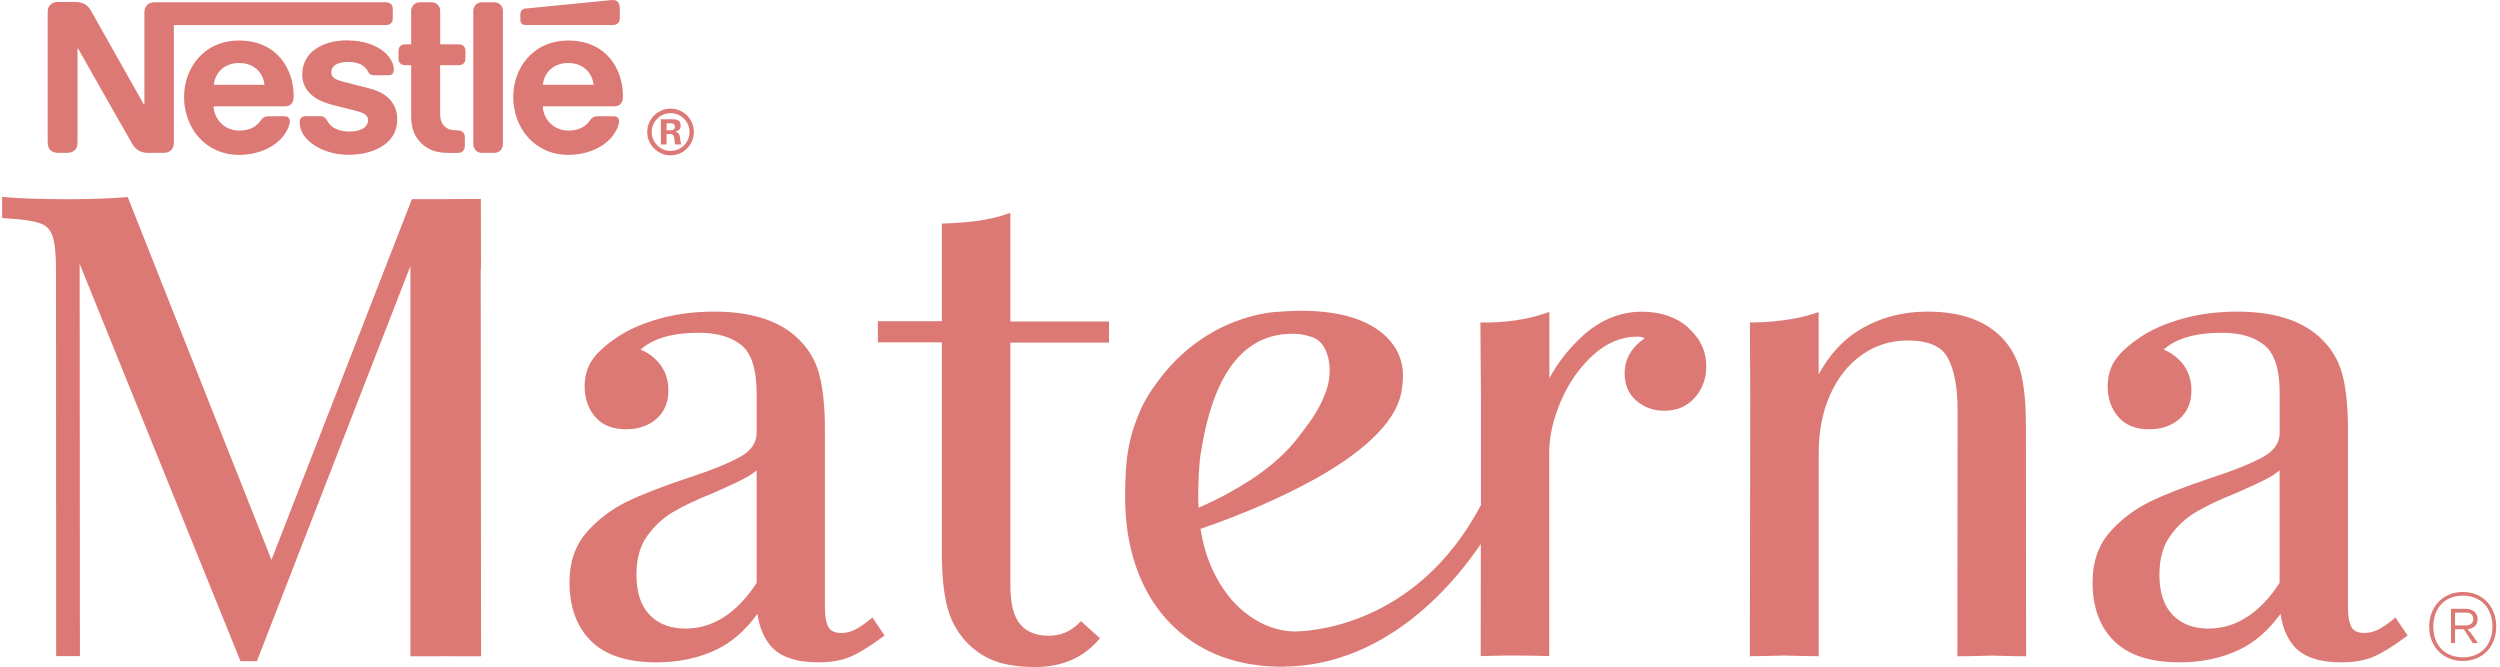
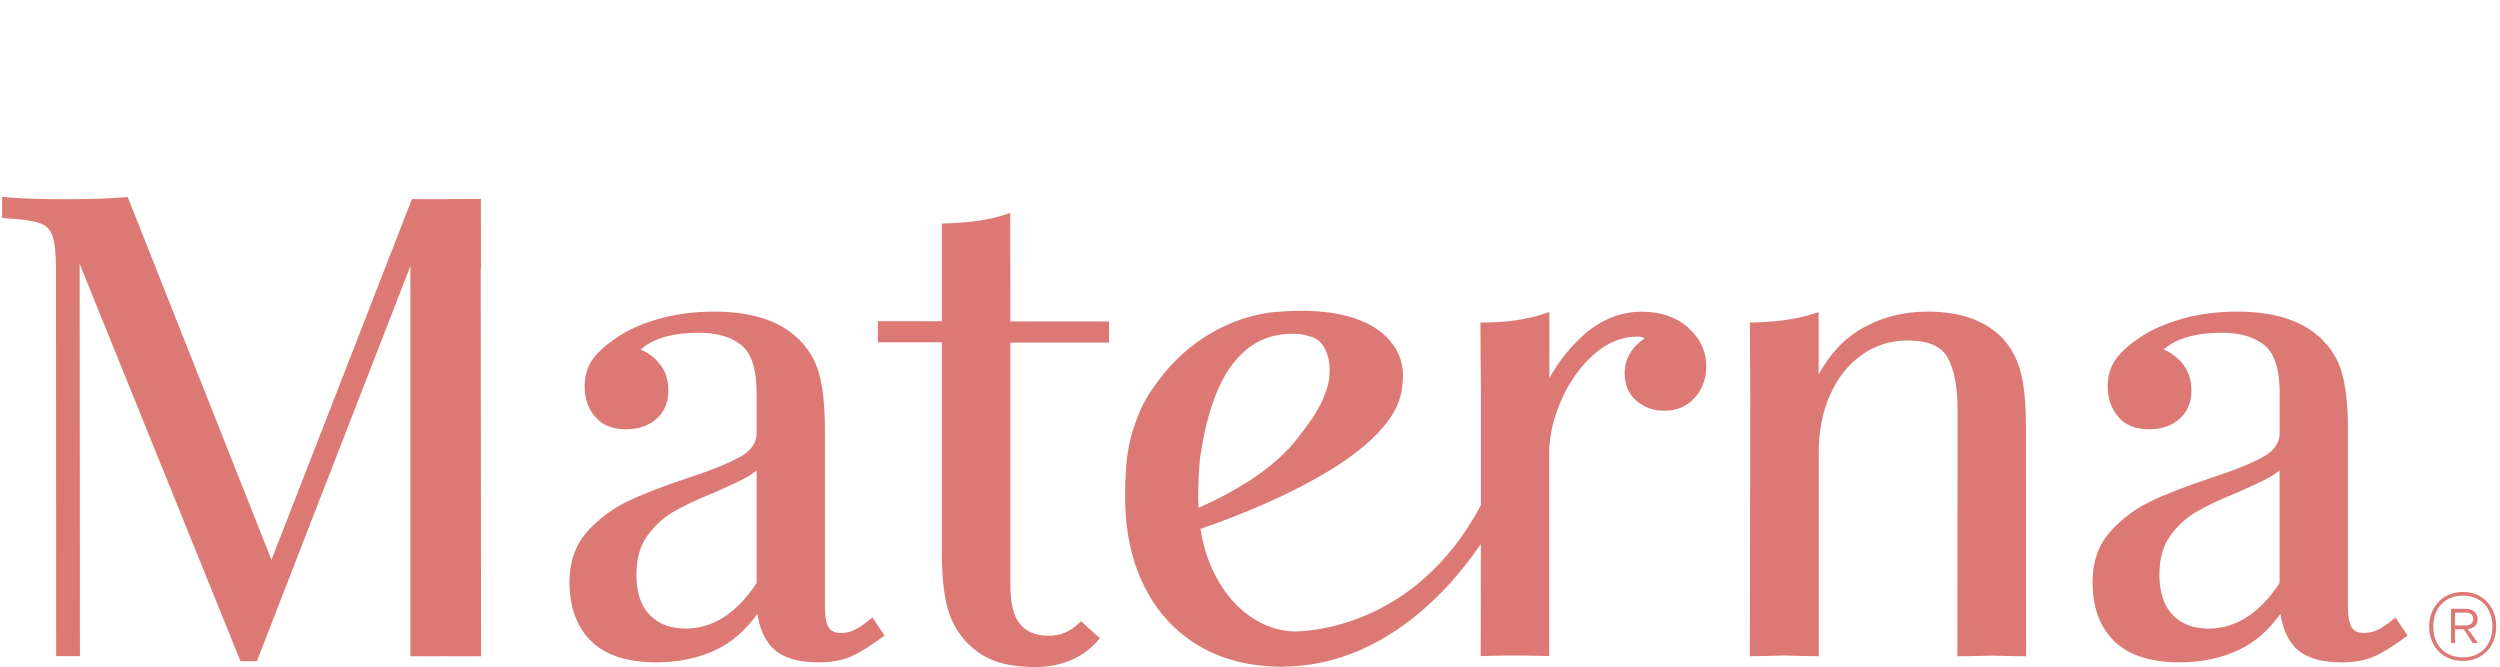
<svg xmlns="http://www.w3.org/2000/svg" width="491" height="131" viewBox="0 0 491 131" fill="none">
-   <path d="M490.258 123.055C490.258 127.036 487.545 129.811 483.709 129.811C479.872 129.811 477.09 127.036 477.09 123.089C477.09 119.142 479.821 116.264 483.709 116.264C487.597 116.264 490.258 119.108 490.258 123.055ZM489.515 123.055C489.515 119.435 487.268 116.988 483.691 116.988C480.114 116.988 477.902 119.435 477.902 123.089C477.902 126.743 480.218 129.104 483.726 129.104C487.234 129.104 489.515 126.657 489.515 123.072V123.055ZM485.264 124.296L486.664 126.295H485.627L483.916 123.589H482.171V126.295H481.376V119.573H484.262C485.679 119.573 486.612 120.418 486.612 121.573C486.612 122.727 485.851 123.468 484.625 123.572L485.281 124.33L485.264 124.296ZM482.171 122.831H484.383C485.229 122.831 485.748 122.314 485.748 121.555C485.748 120.866 485.247 120.314 484.383 120.314H482.171V122.831ZM94.462 52.875C94.462 51.289 94.445 39.087 94.445 39.087C94.445 39.087 94.41 39.087 94.341 39.087C93.443 39.087 91.766 39.087 90.799 39.087C89.779 39.087 88.708 39.105 87.619 39.105H80.897L53.317 109.956L25.08 38.691L24.476 38.743C21.642 38.984 17.926 39.122 13.416 39.122C8.214 39.122 4.154 39.001 1.319 38.743L0.421 38.657V42.844L1.199 42.879C4.257 43.051 6.486 43.362 7.834 43.844C9.044 44.258 9.839 45.051 10.271 46.24C10.755 47.567 10.997 49.79 10.997 52.858L11.031 128.863H15.697L15.645 51.824L47.234 129.862H50.448L80.603 52.255V128.897C81.502 128.897 83.23 128.897 84.215 128.897C85.269 128.897 86.375 128.88 87.515 128.88C88.639 128.88 89.727 128.88 90.781 128.897C91.749 128.897 93.581 128.897 94.479 128.897L94.41 52.875H94.462ZM170.618 121.866C169.616 122.658 168.683 123.296 167.818 123.71C167.024 124.106 166.16 124.313 165.244 124.313C164.051 124.313 163.239 123.985 162.79 123.296C162.271 122.52 162.012 121.159 162.012 119.229V84.346C162.012 79.865 161.632 76.176 160.872 73.402C160.094 70.541 158.539 68.059 156.24 66.042C152.612 62.819 147.237 61.2 140.256 61.2C136.35 61.2 132.721 61.682 129.421 62.613C126.12 63.561 123.355 64.767 121.213 66.232C119.139 67.611 117.549 69.024 116.495 70.437C115.389 71.919 114.819 73.763 114.819 75.952C114.819 78.141 115.493 80.209 116.841 81.812C118.223 83.467 120.279 84.311 122.975 84.311C125.36 84.311 127.347 83.639 128.885 82.295C130.458 80.933 131.27 79.055 131.27 76.711C131.27 74.505 130.613 72.643 129.3 71.144C128.315 70.041 127.157 69.196 125.809 68.662C128.263 66.456 132.099 65.353 137.249 65.353C140.861 65.353 143.712 66.198 145.682 67.852C147.617 69.472 148.602 72.626 148.602 77.193V84.966C148.602 86.931 147.583 88.465 145.492 89.654C143.194 90.964 139.599 92.412 134.778 93.98C129.957 95.583 126.034 97.117 123.096 98.547C120.089 100.012 117.445 102.011 115.251 104.51C112.987 107.078 111.846 110.387 111.846 114.334C111.846 119.229 113.263 123.124 116.08 125.898C118.88 128.673 123.2 130.087 128.902 130.087C133.274 130.087 137.284 129.242 140.774 127.553C143.729 126.14 146.408 123.796 148.775 120.556C149.104 123.055 149.95 125.14 151.298 126.777C153.113 128.966 156.275 130.087 160.699 130.087C163.239 130.087 165.399 129.707 167.11 128.949C168.769 128.225 170.773 126.984 173.089 125.278L173.728 124.813L171.344 121.28L170.653 121.831L170.618 121.866ZM148.602 92.325V114.489C144.714 120.435 140.014 123.451 134.64 123.451C131.702 123.451 129.404 122.589 127.641 120.814C125.896 119.056 124.997 116.385 124.997 112.869C124.997 109.801 125.688 107.251 127.071 105.32C128.488 103.338 130.181 101.753 132.117 100.598C134.121 99.409 136.8 98.133 140.083 96.824C142.969 95.565 145.146 94.549 146.563 93.773C147.324 93.359 148.015 92.877 148.62 92.343L148.602 92.325ZM198.405 41.81L197.317 42.172C194.431 43.155 190.56 43.724 185.773 43.879L184.978 43.913V63.078H172.415V67.232H184.978V108.457C184.978 113.024 185.358 116.73 186.119 119.47C186.896 122.279 188.313 124.692 190.335 126.622C191.89 128.122 193.705 129.242 195.744 129.949C197.749 130.638 200.306 131 203.347 131C208.687 131 212.956 129.087 216.049 125.33L215.409 124.813L212.921 122.555L212.299 121.986C212.212 122.072 212.143 122.159 212.057 122.245C210.329 124.003 208.342 124.864 205.974 124.864C203.607 124.864 201.671 124.141 200.393 122.641C199.096 121.124 198.44 118.574 198.44 115.023V67.283H217.811V63.13H198.44V41.845L198.405 41.81ZM331.553 64.302C329.185 62.251 326.126 61.217 322.446 61.217C318.056 61.217 314.013 62.94 310.436 66.335C307.913 68.731 305.856 71.385 304.301 74.281V61.268L303.212 61.63C299.722 62.768 295.92 63.337 291.582 63.337H290.753C290.753 63.337 290.753 63.836 290.788 69.179C290.822 72.075 290.857 75.504 290.857 77.469V99.202C277.983 123.52 256.399 124.037 254.032 124.02C250.99 123.916 248.035 122.865 245.253 120.866C242.281 118.746 239.861 115.661 238.064 111.714C236.993 109.37 236.233 106.734 235.783 103.873C244.113 101.012 252.148 97.513 258.732 93.808C265.748 89.861 274.319 83.674 275.304 76.556L275.339 76.28C275.581 74.608 276.168 70.661 273.092 67.025C269.169 62.371 261.531 60.372 251.094 61.234C250.506 61.234 236.941 61.734 227.264 75.091C225.847 76.935 224.724 78.813 223.894 80.744C221.648 86.017 220.974 89.964 220.974 97.634C220.974 104.166 222.218 110.008 224.655 115.006C227.108 120.021 230.72 123.985 235.369 126.777C239.274 129.121 243.819 130.466 248.917 130.845H249.072C250.005 130.914 250.938 130.948 251.889 130.948H252.407V130.914C268.236 130.69 281.612 120.349 290.839 106.837L290.805 128.863C293.311 128.777 296.058 128.742 297.147 128.742C298.374 128.742 301.363 128.777 304.266 128.846V88.896C304.266 85.759 305.027 82.364 306.547 78.796C308.068 75.246 310.194 72.195 312.889 69.731C315.516 67.335 318.454 66.111 321.616 66.111C322.169 66.111 322.636 66.215 323.016 66.422C320.407 68.248 319.076 70.558 319.076 73.315C319.076 75.573 319.854 77.383 321.392 78.71C322.895 80.002 324.727 80.675 326.835 80.675C329.341 80.675 331.38 79.796 332.883 78.072C334.369 76.383 335.112 74.315 335.112 71.954C335.112 68.955 333.885 66.387 331.483 64.302H331.553ZM235.334 97.634C235.334 94.669 235.472 91.998 235.714 89.688V89.74C236.786 82.691 238.876 74.143 244.009 69.352C246.705 66.835 249.971 65.56 253.738 65.56C254.239 65.56 254.757 65.577 255.276 65.629C255.967 65.698 257.401 66.06 258.11 66.37C260.875 67.542 261.998 72.523 260.443 76.814C259.112 80.485 257.609 82.45 254.878 86.017C252.649 88.913 249.504 91.722 245.53 94.325C242.972 95.945 239.689 97.858 235.386 99.719C235.351 99.047 235.334 98.357 235.334 97.651V97.634ZM397.876 83.243C397.876 78.917 397.513 75.435 396.804 72.85C396.079 70.213 394.817 67.99 393.072 66.215C389.788 62.889 384.915 61.2 378.608 61.2C373.579 61.2 369.017 62.44 365.025 64.905C361.88 66.835 359.253 69.731 357.18 73.54V61.286L356.091 61.648C352.652 62.768 347.917 63.337 343.684 63.337C343.684 63.337 343.666 63.871 343.718 71.695C343.718 73.884 343.753 76.073 343.753 77.486L343.666 128.88C345.239 128.88 347.451 128.828 348.522 128.794C349.248 128.777 349.836 128.742 350.337 128.742C350.872 128.742 351.512 128.759 352.272 128.794C353.378 128.828 355.59 128.88 357.197 128.88V88.878C357.197 84.742 357.923 80.95 359.409 77.607C360.861 74.281 362.952 71.626 365.613 69.731C368.239 67.835 371.298 66.87 374.685 66.87C378.625 66.87 381.234 67.973 382.479 70.162C383.792 72.488 384.466 75.97 384.466 80.485L384.431 128.897C386.073 128.897 388.268 128.846 389.374 128.811C390.134 128.777 390.773 128.759 391.309 128.759C391.793 128.759 392.398 128.777 393.124 128.811C394.195 128.846 396.338 128.897 397.928 128.897L397.893 83.277L397.876 83.243ZM470.437 121.314L469.746 121.866C468.744 122.658 467.81 123.296 466.946 123.71C466.152 124.106 465.288 124.313 464.372 124.313C463.179 124.313 462.367 123.985 461.918 123.296C461.555 122.762 461.14 121.624 461.14 119.229V84.346C461.14 79.865 460.76 76.176 460 73.402C459.222 70.541 457.667 68.059 455.368 66.042C451.739 62.819 446.365 61.2 439.384 61.2C435.478 61.2 431.849 61.682 428.549 62.613C425.248 63.561 422.483 64.767 420.341 66.232C418.267 67.611 416.677 69.024 415.623 70.437C414.517 71.919 413.947 73.763 413.947 75.952C413.947 78.141 414.621 80.209 415.969 81.812C417.351 83.467 419.407 84.311 422.103 84.311C424.488 84.311 426.475 83.639 428.013 82.295C429.586 80.933 430.398 79.055 430.398 76.711C430.398 74.505 429.741 72.643 428.428 71.144C427.443 70.041 426.285 69.196 424.937 68.662C427.391 66.456 431.227 65.353 436.377 65.353C439.989 65.353 442.84 66.198 444.81 67.852C446.745 69.472 447.73 72.626 447.73 77.193V84.966C447.73 86.931 446.711 88.465 444.62 89.654C442.321 90.964 438.71 92.412 433.906 93.98C429.085 95.583 425.162 97.117 422.224 98.547C419.217 100.012 416.573 102.011 414.379 104.51C412.115 107.078 410.974 110.387 410.974 114.334C410.974 119.229 412.391 123.124 415.208 125.898C418.025 128.673 422.328 130.087 428.03 130.087C432.402 130.087 436.412 129.242 439.902 127.553C442.857 126.14 445.536 123.796 447.903 120.556C448.232 123.055 449.078 125.14 450.426 126.777C452.241 128.966 455.403 130.087 459.827 130.087C462.367 130.087 464.527 129.707 466.238 128.949C467.897 128.225 469.901 126.984 472.217 125.278L472.856 124.813L470.472 121.28L470.437 121.314ZM447.713 92.325V114.489C443.825 120.435 439.125 123.451 433.75 123.451C430.813 123.451 428.514 122.589 426.752 120.814C425.006 119.056 424.108 116.385 424.108 112.869C424.108 109.801 424.799 107.251 426.181 105.32C427.581 103.338 429.292 101.753 431.227 100.598C433.232 99.409 435.91 98.133 439.194 96.824C442.08 95.565 444.257 94.549 445.674 93.773C446.434 93.359 447.126 92.877 447.73 92.343L447.713 92.325Z" fill="#DD7975" />
-   <path d="M131.575 24.215H130.918V25.593H131.627C132.128 25.593 132.543 25.525 132.543 24.887C132.543 24.249 132.076 24.215 131.575 24.215ZM132.594 28.368C132.352 27.662 132.681 26.335 131.696 26.335H130.918V28.368H129.795V23.422H132.007C132.905 23.422 133.683 23.594 133.683 24.68C133.683 25.404 133.251 25.749 132.56 25.869C133.89 26.059 133.407 27.403 133.804 28.368H132.594ZM131.713 22.215C129.674 22.215 127.998 23.887 127.998 25.921C127.998 27.955 129.674 29.644 131.713 29.644C133.752 29.644 135.428 27.955 135.428 25.921C135.428 23.887 133.752 22.215 131.713 22.215ZM131.713 30.505C129.19 30.505 127.116 28.454 127.116 25.921C127.116 23.387 129.19 21.337 131.713 21.337C134.236 21.337 136.275 23.387 136.275 25.921C136.275 28.454 134.236 30.505 131.713 30.505ZM28.772 1.103C29.118 0.707 29.584 0.448 30.345 0.448H75.776C76.19 0.448 76.519 0.569 76.761 0.776C77.02 1.017 77.141 1.327 77.141 1.81V3.568C77.141 4.05 77.02 4.36 76.761 4.602C76.519 4.791 76.208 4.929 75.776 4.929H34.147V28.006C34.147 28.661 33.991 29.04 33.715 29.368C33.369 29.764 32.902 30.023 32.142 30.023H28.98C27.58 30.023 26.612 29.299 26.025 28.351C25.61 27.679 15.328 9.514 15.328 9.514H15.224V28.006C15.224 28.661 15.069 29.04 14.792 29.368C14.447 29.764 13.98 30.023 13.22 30.023H11.371C10.61 30.023 10.144 29.764 9.798 29.368C9.522 29.023 9.366 28.661 9.366 28.006V2.396C9.366 1.741 9.522 1.362 9.798 1.034C10.144 0.638 10.61 0.379 11.371 0.379H14.637C15.639 0.379 16.157 0.552 16.659 0.827C17.16 1.12 17.54 1.534 17.868 2.103C18.352 2.93 28.254 20.526 28.254 20.526H28.358V2.482C28.358 1.827 28.513 1.448 28.79 1.12M68.345 7.945C71.369 7.945 73.892 8.859 75.482 10.22C76.674 11.237 77.348 12.564 77.348 13.598C77.348 14.063 77.245 14.339 77.089 14.512C76.882 14.718 76.622 14.787 76.277 14.787H74.03C73.477 14.787 73.114 14.787 72.803 14.632C72.285 14.357 72.406 14.012 71.749 13.305C70.954 12.461 69.71 12.168 68.362 12.168C66.047 12.168 65.062 13.064 65.062 14.184C65.062 15.304 65.943 15.684 67.809 16.149L72.337 17.304C74.618 17.89 75.948 18.717 76.882 19.923C77.625 20.871 78.022 22.043 78.022 23.422C78.022 28.747 72.492 30.402 68.518 30.402C64.543 30.402 61.294 28.765 59.791 26.748C59.134 25.852 58.858 24.852 58.858 24.06C58.858 23.732 58.927 23.422 59.1 23.198C59.273 22.974 59.532 22.819 60.068 22.819H62.539C63.005 22.819 63.334 22.819 63.61 22.991C64.077 23.25 64.163 23.594 64.474 24.042C64.82 24.577 65.286 24.973 65.857 25.249C66.651 25.645 67.636 25.835 68.57 25.835C70.488 25.835 72.285 25.249 72.285 23.56C72.285 22.474 71.162 22.095 69.918 21.767L65.355 20.613C63.247 20.078 61.778 19.32 60.776 18.234C59.895 17.304 59.359 16.097 59.359 14.632C59.359 10.496 62.936 7.911 68.397 7.911M80.752 2.223C80.752 1.706 80.908 1.327 81.15 1.034C81.444 0.672 81.876 0.448 82.481 0.448H84.727C85.349 0.448 85.764 0.672 86.058 1.034C86.3 1.327 86.455 1.706 86.455 2.223V8.704H90.067C90.481 8.704 90.81 8.824 91.034 9.031C91.294 9.272 91.415 9.582 91.415 10.065V11.444C91.415 11.926 91.294 12.237 91.034 12.478C90.793 12.668 90.481 12.805 90.067 12.805H86.438V22.319C86.438 23.439 86.732 24.284 87.336 24.835C87.838 25.318 88.581 25.593 89.652 25.593H89.894C90.309 25.593 90.637 25.714 90.879 25.921C91.138 26.162 91.294 26.473 91.294 26.955V28.678C91.294 29.161 91.138 29.471 90.879 29.713C90.637 29.919 90.326 30.04 89.894 30.04H88.2C85.487 30.04 83.932 29.299 82.74 28.127C81.444 26.852 80.752 25.266 80.752 22.715V12.805H79.629C79.215 12.805 78.886 12.685 78.644 12.478C78.385 12.237 78.264 11.926 78.264 11.444V10.065C78.264 9.582 78.385 9.272 78.644 9.031C78.886 8.841 79.197 8.704 79.629 8.704H80.752V2.223ZM92.953 2.223C92.953 1.706 93.108 1.327 93.35 1.034C93.644 0.672 94.059 0.448 94.681 0.448H97.048C97.67 0.448 98.085 0.672 98.379 1.034C98.621 1.327 98.776 1.706 98.776 2.223V28.248C98.776 28.765 98.621 29.144 98.379 29.437C98.085 29.799 97.653 30.023 97.048 30.023H94.681C94.059 30.023 93.644 29.799 93.35 29.437C93.108 29.144 92.953 28.765 92.953 28.248V2.223ZM57.182 20.458C57.51 20.13 57.683 19.682 57.683 18.837C57.683 16.235 56.871 13.529 55.143 11.461C53.38 9.376 50.719 7.962 46.952 7.962C40.039 7.962 36.151 13.357 36.151 19.027C36.151 25.094 40.316 30.419 46.986 30.419C50.321 30.419 53.587 29.161 55.454 26.955C56.266 25.99 56.922 24.663 56.922 23.853C56.922 23.577 56.871 23.336 56.715 23.163C56.56 22.957 56.318 22.836 55.903 22.836H52.689C52.049 22.836 51.617 23.077 51.289 23.56C50.356 24.921 48.991 25.645 47.003 25.645C44.014 25.645 42.078 23.37 41.94 20.888H55.816C56.439 20.888 56.871 20.751 57.164 20.458H57.182ZM41.992 16.649C42.251 14.201 44.117 12.374 46.969 12.374C49.82 12.374 51.686 14.201 51.946 16.649H41.975H41.992ZM103.217 4.912C102.854 4.912 102.595 4.808 102.422 4.619C102.284 4.464 102.198 4.274 102.198 3.878V2.844C102.198 2.482 102.284 2.223 102.457 2.034C102.613 1.861 102.837 1.706 103.304 1.672L119.202 0.103C119.738 0.052 120.049 0 120.377 0C120.774 0 121.137 0.138 121.345 0.379C121.587 0.638 121.725 1 121.725 1.706V3.55C121.725 4.033 121.604 4.343 121.345 4.584C121.103 4.774 120.792 4.912 120.377 4.912H103.217ZM121.846 20.458C122.191 20.13 122.347 19.682 122.347 18.837C122.347 16.235 121.535 13.529 119.824 11.461C118.061 9.376 115.366 7.962 111.598 7.962C104.686 7.962 100.798 13.357 100.798 19.027C100.798 25.094 104.963 30.419 111.65 30.419C114.985 30.419 118.251 29.161 120.118 26.955C120.93 25.99 121.587 24.663 121.587 23.853C121.587 23.577 121.535 23.336 121.362 23.163C121.206 22.957 120.965 22.836 120.55 22.836H117.336C116.696 22.836 116.264 23.077 115.936 23.56C115.003 24.921 113.638 25.645 111.65 25.645C108.661 25.645 106.725 23.37 106.587 20.888H120.498C121.12 20.888 121.552 20.751 121.846 20.458ZM106.622 16.649C106.881 14.201 108.747 12.374 111.598 12.374C114.45 12.374 116.316 14.201 116.575 16.649H106.604H106.622Z" fill="#DD7975" />
+   <path d="M490.258 123.055C490.258 127.036 487.545 129.811 483.709 129.811C479.872 129.811 477.09 127.036 477.09 123.089C477.09 119.142 479.821 116.264 483.709 116.264C487.597 116.264 490.258 119.108 490.258 123.055ZM489.515 123.055C489.515 119.435 487.268 116.988 483.691 116.988C480.114 116.988 477.902 119.435 477.902 123.089C477.902 126.743 480.218 129.104 483.726 129.104C487.234 129.104 489.515 126.657 489.515 123.072V123.055ZM485.264 124.296L486.664 126.295H485.627L483.916 123.589H482.171V126.295H481.376V119.573H484.262C485.679 119.573 486.612 120.418 486.612 121.573C486.612 122.727 485.851 123.468 484.625 123.572L485.281 124.33L485.264 124.296ZM482.171 122.831H484.383C485.229 122.831 485.748 122.314 485.748 121.555C485.748 120.866 485.247 120.314 484.383 120.314H482.171V122.831ZM94.462 52.875C94.462 51.289 94.445 39.087 94.445 39.087C94.445 39.087 94.41 39.087 94.341 39.087C93.443 39.087 91.766 39.087 90.799 39.087C89.779 39.087 88.708 39.105 87.619 39.105H80.897L53.317 109.956L25.08 38.691L24.476 38.743C21.642 38.984 17.926 39.122 13.416 39.122C8.214 39.122 4.154 39.001 1.319 38.743L0.421 38.657V42.844L1.199 42.879C4.257 43.051 6.486 43.362 7.834 43.844C9.044 44.258 9.839 45.051 10.271 46.24C10.755 47.567 10.997 49.79 10.997 52.858L11.031 128.863H15.697L15.645 51.824L47.234 129.862H50.448L80.603 52.255V128.897C81.502 128.897 83.23 128.897 84.215 128.897C85.269 128.897 86.375 128.88 87.515 128.88C88.639 128.88 89.727 128.88 90.781 128.897C91.749 128.897 93.581 128.897 94.479 128.897L94.41 52.875H94.462ZM170.618 121.866C169.616 122.658 168.683 123.296 167.818 123.71C167.024 124.106 166.16 124.313 165.244 124.313C164.051 124.313 163.239 123.985 162.79 123.296C162.271 122.52 162.012 121.159 162.012 119.229V84.346C162.012 79.865 161.632 76.176 160.872 73.402C160.094 70.541 158.539 68.059 156.24 66.042C152.612 62.819 147.237 61.2 140.256 61.2C136.35 61.2 132.721 61.682 129.421 62.613C126.12 63.561 123.355 64.767 121.213 66.232C119.139 67.611 117.549 69.024 116.495 70.437C115.389 71.919 114.819 73.763 114.819 75.952C114.819 78.141 115.493 80.209 116.841 81.812C118.223 83.467 120.279 84.311 122.975 84.311C125.36 84.311 127.347 83.639 128.885 82.295C130.458 80.933 131.27 79.055 131.27 76.711C131.27 74.505 130.613 72.643 129.3 71.144C128.315 70.041 127.157 69.196 125.809 68.662C128.263 66.456 132.099 65.353 137.249 65.353C140.861 65.353 143.712 66.198 145.682 67.852C147.617 69.472 148.602 72.626 148.602 77.193V84.966C148.602 86.931 147.583 88.465 145.492 89.654C143.194 90.964 139.599 92.412 134.778 93.98C129.957 95.583 126.034 97.117 123.096 98.547C120.089 100.012 117.445 102.011 115.251 104.51C112.987 107.078 111.846 110.387 111.846 114.334C111.846 119.229 113.263 123.124 116.08 125.898C118.88 128.673 123.2 130.087 128.902 130.087C133.274 130.087 137.284 129.242 140.774 127.553C143.729 126.14 146.408 123.796 148.775 120.556C149.104 123.055 149.95 125.14 151.298 126.777C153.113 128.966 156.275 130.087 160.699 130.087C163.239 130.087 165.399 129.707 167.11 128.949C168.769 128.225 170.773 126.984 173.089 125.278L173.728 124.813L171.344 121.28L170.653 121.831L170.618 121.866ZM148.602 92.325V114.489C144.714 120.435 140.014 123.451 134.64 123.451C131.702 123.451 129.404 122.589 127.641 120.814C125.896 119.056 124.997 116.385 124.997 112.869C124.997 109.801 125.688 107.251 127.071 105.32C128.488 103.338 130.181 101.753 132.117 100.598C134.121 99.409 136.8 98.133 140.083 96.824C142.969 95.565 145.146 94.549 146.563 93.773C147.324 93.359 148.015 92.877 148.62 92.343L148.602 92.325ZM198.405 41.81L197.317 42.172C194.431 43.155 190.56 43.724 185.773 43.879L184.978 43.913V63.078H172.415V67.232H184.978V108.457C184.978 113.024 185.358 116.73 186.119 119.47C186.896 122.279 188.313 124.692 190.335 126.622C191.89 128.122 193.705 129.242 195.744 129.949C197.749 130.638 200.306 131 203.347 131C208.687 131 212.956 129.087 216.049 125.33L215.409 124.813L212.921 122.555L212.299 121.986C212.212 122.072 212.143 122.159 212.057 122.245C210.329 124.003 208.342 124.864 205.974 124.864C203.607 124.864 201.671 124.141 200.393 122.641C199.096 121.124 198.44 118.574 198.44 115.023V67.283H217.811V63.13H198.44L198.405 41.81ZM331.553 64.302C329.185 62.251 326.126 61.217 322.446 61.217C318.056 61.217 314.013 62.94 310.436 66.335C307.913 68.731 305.856 71.385 304.301 74.281V61.268L303.212 61.63C299.722 62.768 295.92 63.337 291.582 63.337H290.753C290.753 63.337 290.753 63.836 290.788 69.179C290.822 72.075 290.857 75.504 290.857 77.469V99.202C277.983 123.52 256.399 124.037 254.032 124.02C250.99 123.916 248.035 122.865 245.253 120.866C242.281 118.746 239.861 115.661 238.064 111.714C236.993 109.37 236.233 106.734 235.783 103.873C244.113 101.012 252.148 97.513 258.732 93.808C265.748 89.861 274.319 83.674 275.304 76.556L275.339 76.28C275.581 74.608 276.168 70.661 273.092 67.025C269.169 62.371 261.531 60.372 251.094 61.234C250.506 61.234 236.941 61.734 227.264 75.091C225.847 76.935 224.724 78.813 223.894 80.744C221.648 86.017 220.974 89.964 220.974 97.634C220.974 104.166 222.218 110.008 224.655 115.006C227.108 120.021 230.72 123.985 235.369 126.777C239.274 129.121 243.819 130.466 248.917 130.845H249.072C250.005 130.914 250.938 130.948 251.889 130.948H252.407V130.914C268.236 130.69 281.612 120.349 290.839 106.837L290.805 128.863C293.311 128.777 296.058 128.742 297.147 128.742C298.374 128.742 301.363 128.777 304.266 128.846V88.896C304.266 85.759 305.027 82.364 306.547 78.796C308.068 75.246 310.194 72.195 312.889 69.731C315.516 67.335 318.454 66.111 321.616 66.111C322.169 66.111 322.636 66.215 323.016 66.422C320.407 68.248 319.076 70.558 319.076 73.315C319.076 75.573 319.854 77.383 321.392 78.71C322.895 80.002 324.727 80.675 326.835 80.675C329.341 80.675 331.38 79.796 332.883 78.072C334.369 76.383 335.112 74.315 335.112 71.954C335.112 68.955 333.885 66.387 331.483 64.302H331.553ZM235.334 97.634C235.334 94.669 235.472 91.998 235.714 89.688V89.74C236.786 82.691 238.876 74.143 244.009 69.352C246.705 66.835 249.971 65.56 253.738 65.56C254.239 65.56 254.757 65.577 255.276 65.629C255.967 65.698 257.401 66.06 258.11 66.37C260.875 67.542 261.998 72.523 260.443 76.814C259.112 80.485 257.609 82.45 254.878 86.017C252.649 88.913 249.504 91.722 245.53 94.325C242.972 95.945 239.689 97.858 235.386 99.719C235.351 99.047 235.334 98.357 235.334 97.651V97.634ZM397.876 83.243C397.876 78.917 397.513 75.435 396.804 72.85C396.079 70.213 394.817 67.99 393.072 66.215C389.788 62.889 384.915 61.2 378.608 61.2C373.579 61.2 369.017 62.44 365.025 64.905C361.88 66.835 359.253 69.731 357.18 73.54V61.286L356.091 61.648C352.652 62.768 347.917 63.337 343.684 63.337C343.684 63.337 343.666 63.871 343.718 71.695C343.718 73.884 343.753 76.073 343.753 77.486L343.666 128.88C345.239 128.88 347.451 128.828 348.522 128.794C349.248 128.777 349.836 128.742 350.337 128.742C350.872 128.742 351.512 128.759 352.272 128.794C353.378 128.828 355.59 128.88 357.197 128.88V88.878C357.197 84.742 357.923 80.95 359.409 77.607C360.861 74.281 362.952 71.626 365.613 69.731C368.239 67.835 371.298 66.87 374.685 66.87C378.625 66.87 381.234 67.973 382.479 70.162C383.792 72.488 384.466 75.97 384.466 80.485L384.431 128.897C386.073 128.897 388.268 128.846 389.374 128.811C390.134 128.777 390.773 128.759 391.309 128.759C391.793 128.759 392.398 128.777 393.124 128.811C394.195 128.846 396.338 128.897 397.928 128.897L397.893 83.277L397.876 83.243ZM470.437 121.314L469.746 121.866C468.744 122.658 467.81 123.296 466.946 123.71C466.152 124.106 465.288 124.313 464.372 124.313C463.179 124.313 462.367 123.985 461.918 123.296C461.555 122.762 461.14 121.624 461.14 119.229V84.346C461.14 79.865 460.76 76.176 460 73.402C459.222 70.541 457.667 68.059 455.368 66.042C451.739 62.819 446.365 61.2 439.384 61.2C435.478 61.2 431.849 61.682 428.549 62.613C425.248 63.561 422.483 64.767 420.341 66.232C418.267 67.611 416.677 69.024 415.623 70.437C414.517 71.919 413.947 73.763 413.947 75.952C413.947 78.141 414.621 80.209 415.969 81.812C417.351 83.467 419.407 84.311 422.103 84.311C424.488 84.311 426.475 83.639 428.013 82.295C429.586 80.933 430.398 79.055 430.398 76.711C430.398 74.505 429.741 72.643 428.428 71.144C427.443 70.041 426.285 69.196 424.937 68.662C427.391 66.456 431.227 65.353 436.377 65.353C439.989 65.353 442.84 66.198 444.81 67.852C446.745 69.472 447.73 72.626 447.73 77.193V84.966C447.73 86.931 446.711 88.465 444.62 89.654C442.321 90.964 438.71 92.412 433.906 93.98C429.085 95.583 425.162 97.117 422.224 98.547C419.217 100.012 416.573 102.011 414.379 104.51C412.115 107.078 410.974 110.387 410.974 114.334C410.974 119.229 412.391 123.124 415.208 125.898C418.025 128.673 422.328 130.087 428.03 130.087C432.402 130.087 436.412 129.242 439.902 127.553C442.857 126.14 445.536 123.796 447.903 120.556C448.232 123.055 449.078 125.14 450.426 126.777C452.241 128.966 455.403 130.087 459.827 130.087C462.367 130.087 464.527 129.707 466.238 128.949C467.897 128.225 469.901 126.984 472.217 125.278L472.856 124.813L470.472 121.28L470.437 121.314ZM447.713 92.325V114.489C443.825 120.435 439.125 123.451 433.75 123.451C430.813 123.451 428.514 122.589 426.752 120.814C425.006 119.056 424.108 116.385 424.108 112.869C424.108 109.801 424.799 107.251 426.181 105.32C427.581 103.338 429.292 101.753 431.227 100.598C433.232 99.409 435.91 98.133 439.194 96.824C442.08 95.565 444.257 94.549 445.674 93.773C446.434 93.359 447.126 92.877 447.73 92.343L447.713 92.325Z" fill="#DD7975" />
</svg>